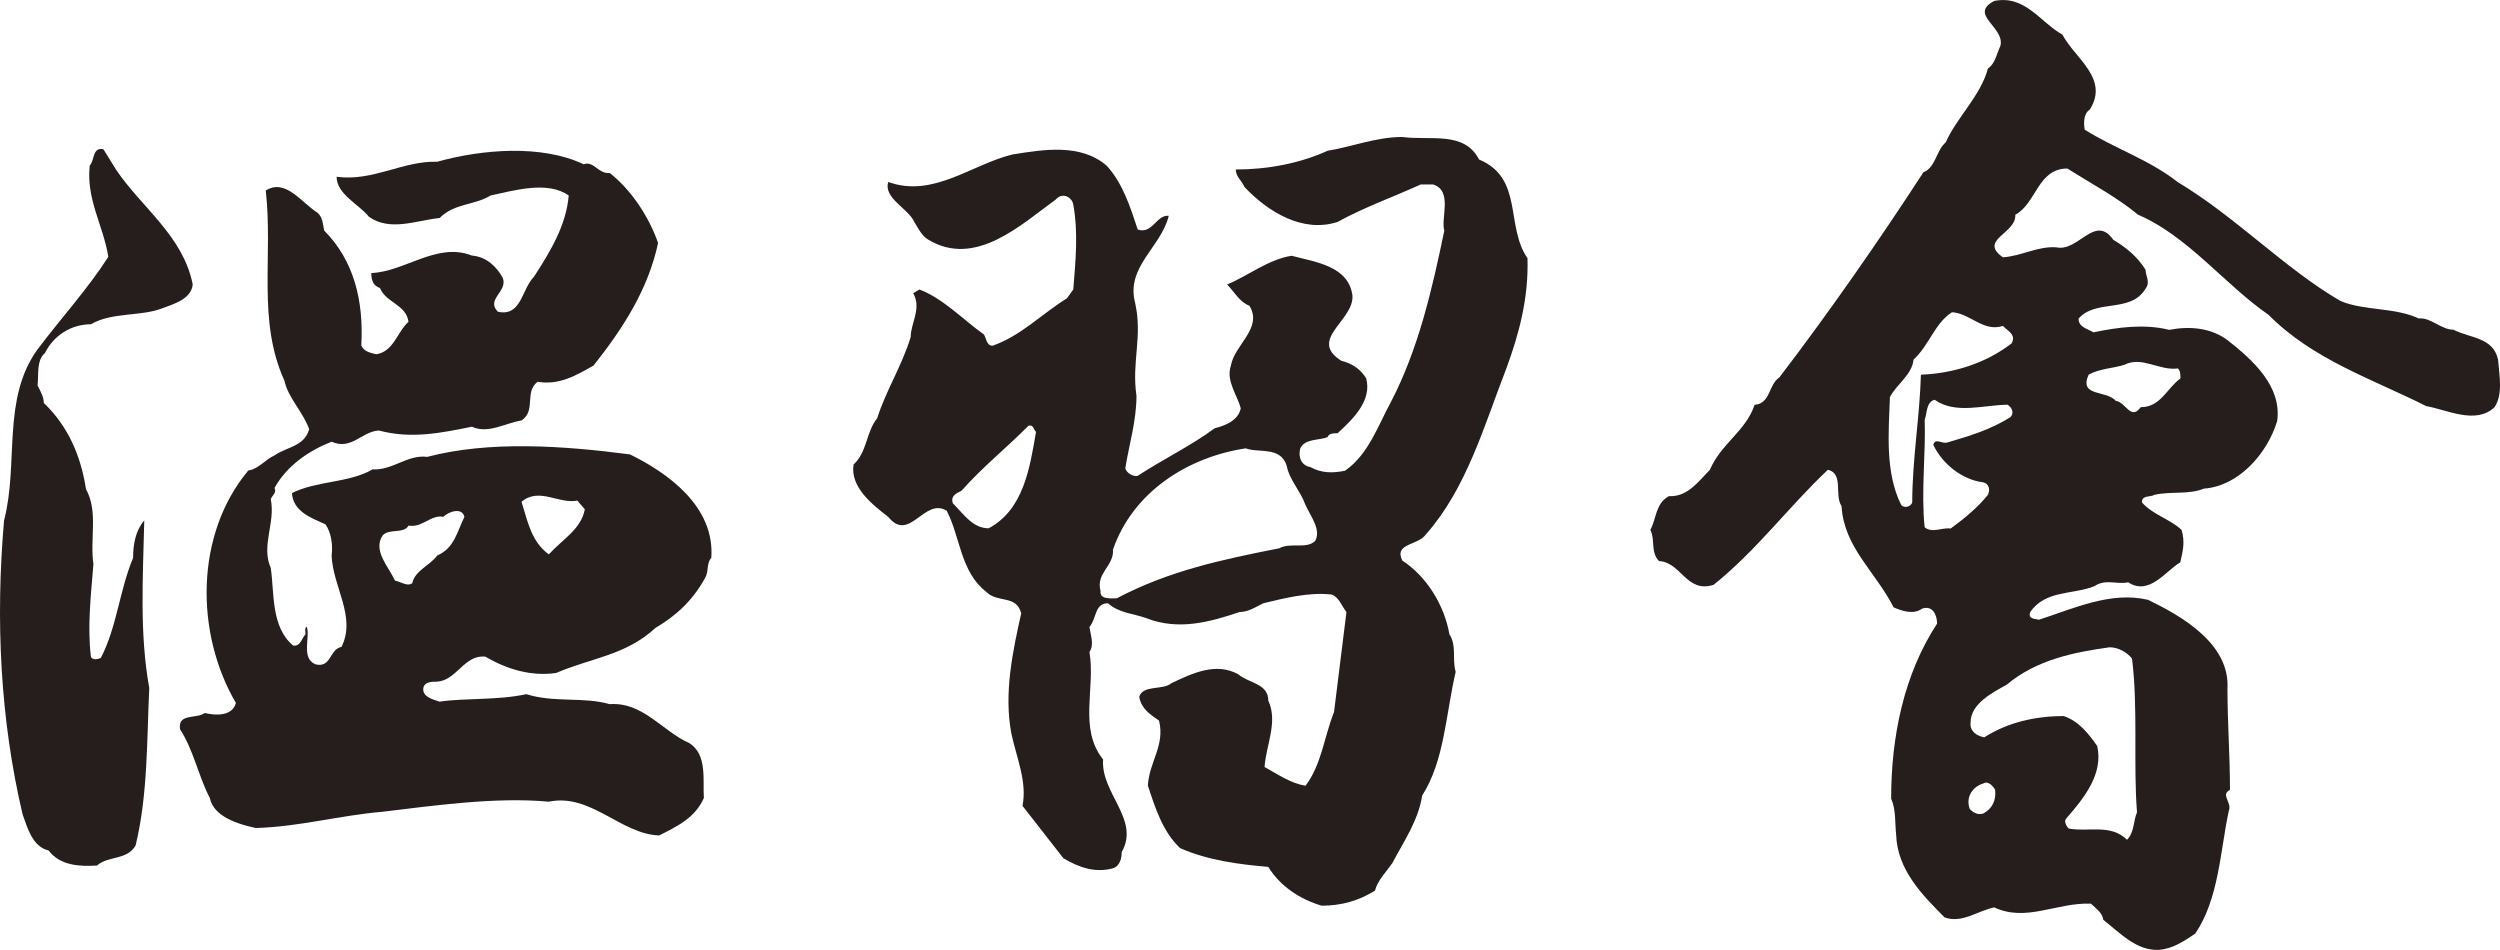
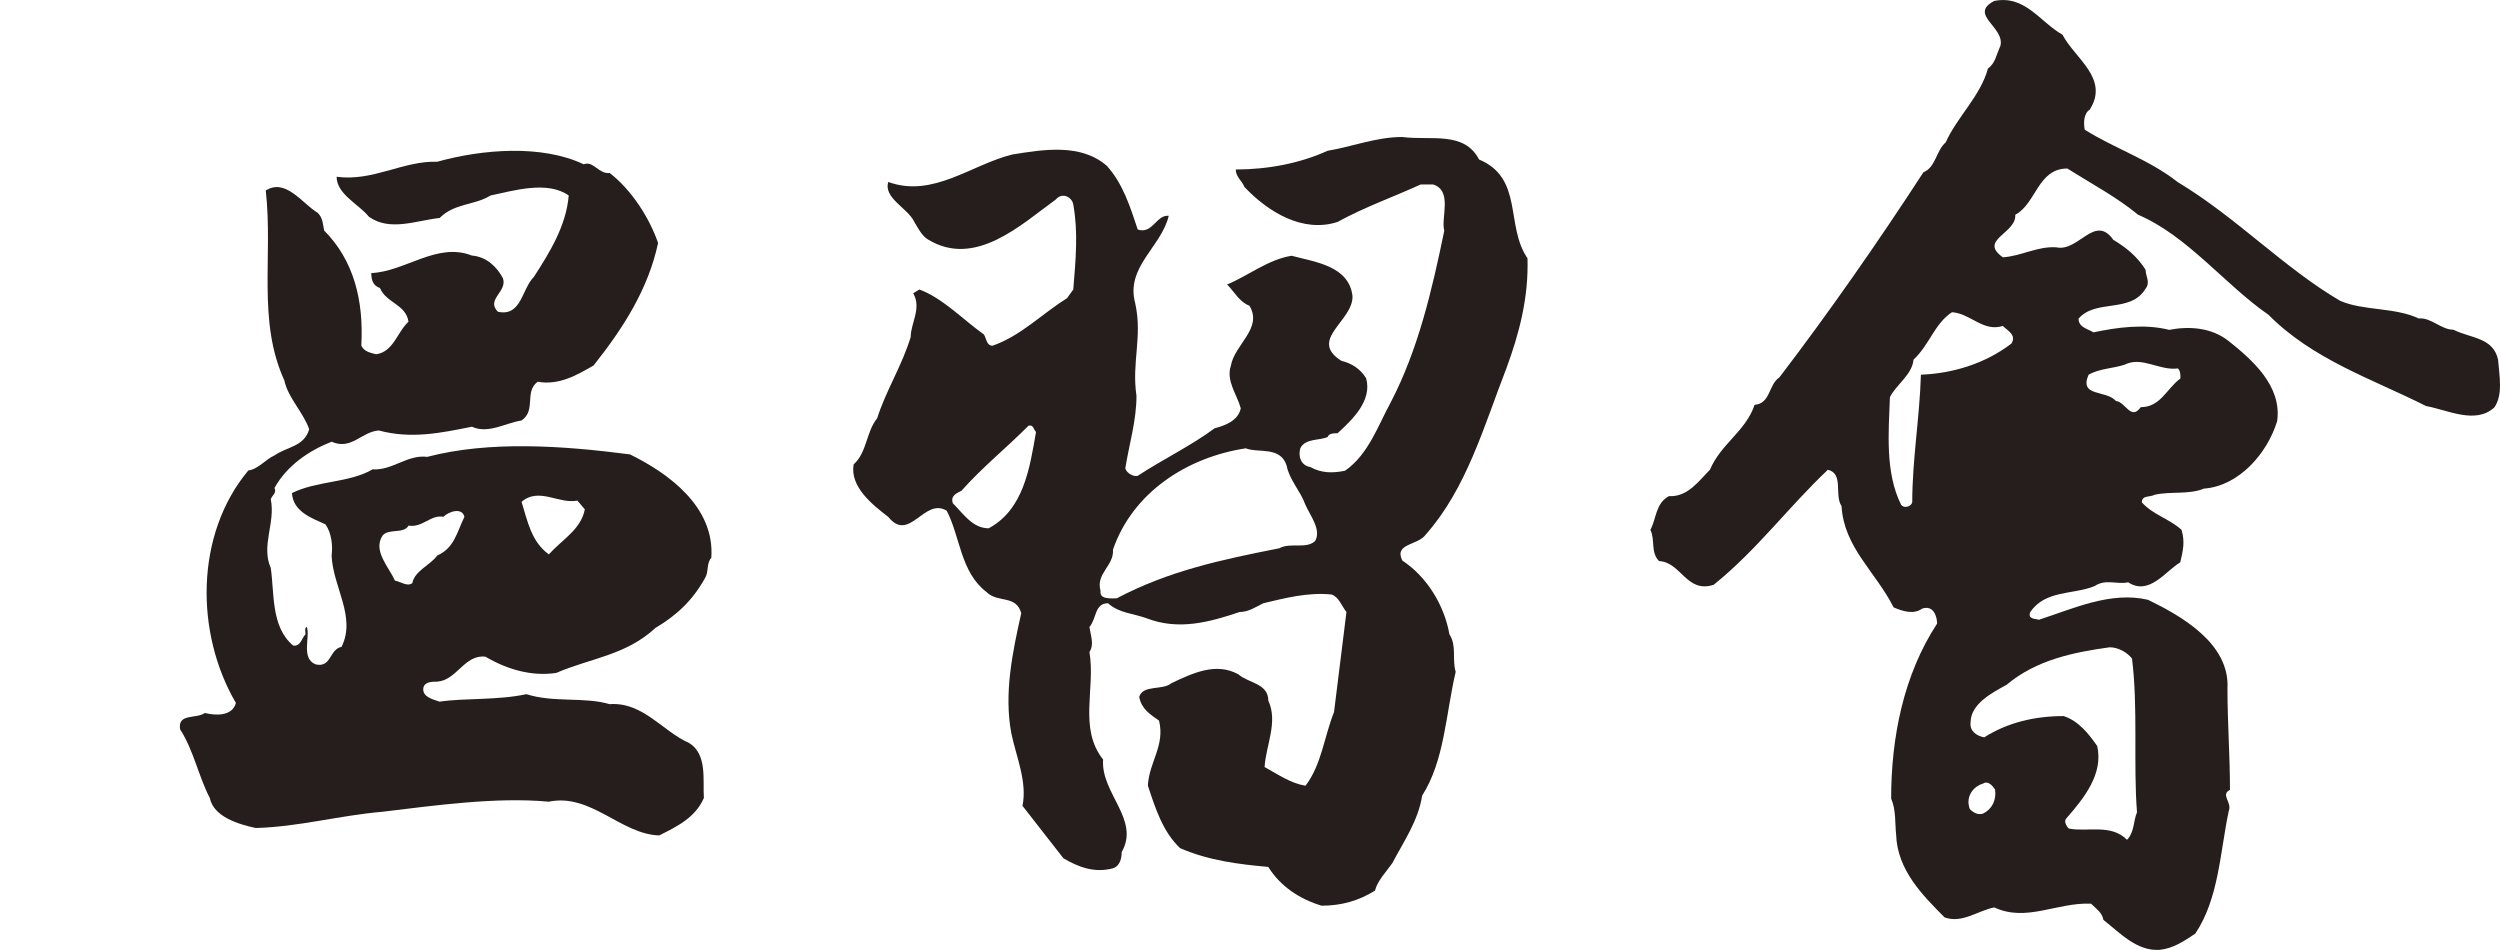
<svg xmlns="http://www.w3.org/2000/svg" id="_レイヤー_2" width="340.15" height="129.24" viewBox="0 0 340.15 129.24">
  <defs>
    <style>.cls-1{fill:#251e1c;}</style>
  </defs>
  <g id="_レイヤー_1-2">
-     <path class="cls-1" d="M15.75,23.03c3.55,5.27,9.12,9.01,10.47,15.65-.17,2.04-2.7,2.72-4.06,3.23-2.87,1.19-6.92.51-9.79,2.21-2.7,0-5.07,1.53-6.25,3.91-1.18,1.02-.84,2.89-1.01,4.42.34.68.85,1.53.85,2.38,3.38,3.23,5.06,7.31,5.74,11.73,1.69,3.06.51,6.63,1.01,10.2-.34,4.26-.84,8.51-.34,12.59.17.51,1.01.34,1.35.17,2.2-4.25,2.53-9.18,4.39-13.61,0-1.87.34-3.74,1.52-5.1-.17,7.49-.68,15.31.68,22.8-.34,6.97-.17,14.46-1.86,21.43-1.18,2.04-3.72,1.36-5.24,2.72-2.37.17-5.07,0-6.59-2.04-2.2-.51-2.87-3.06-3.55-4.93C.04,97.88-.63,84.44.55,70.83c2.03-7.82-.34-16.5,4.56-23.3,3.21-4.25,6.92-8.34,9.63-12.59-.68-4.25-3.04-7.83-2.53-12.42.68-.68.34-2.55,1.86-2.21l1.69,2.72Z" />
    <path class="cls-1" d="M85.66,61.82c-9.12-1.19-19.08-1.87-27.53.34-2.7-.34-4.73,1.87-7.43,1.7-3.21,1.87-7.6,1.53-10.98,3.23.17,2.55,2.7,3.4,4.56,4.25.84,1.19,1.01,2.89.84,4.26.17,4.25,3.38,8.33,1.35,12.41-1.69.34-1.35,2.89-3.54,2.38-2.03-.85-.68-3.74-1.19-5.11-.34.17-.17.68-.17,1.02-.51.51-.67,1.7-1.69,1.53-3.04-2.55-2.53-7.15-3.04-10.55-1.35-3.06.67-6.12,0-9.36.17-.51.84-.85.51-1.53,1.69-3.06,4.73-5.1,7.77-6.29,2.7,1.19,4.05-1.36,6.42-1.53,4.39,1.19,8.44.34,12.67-.51,2.19,1.02,4.56-.51,6.75-.85,2.03-1.36.34-3.91,2.2-5.27,2.87.51,5.23-.85,7.6-2.21,4.05-5.1,7.43-10.38,8.78-16.67-1.18-3.4-3.54-7.14-6.58-9.52-1.52.17-2.19-1.7-3.55-1.19-5.74-2.72-13.84-2.04-19.93-.34-4.56-.17-8.78,2.72-13.68,2.04,0,2.38,3.04,3.74,4.39,5.44,2.87,2.04,6.42.51,9.63.17,2.03-2.04,4.73-1.7,6.92-3.06,3.21-.68,7.77-2.04,10.64,0-.34,4.08-2.53,7.66-4.73,11.06-1.69,1.7-1.69,5.44-4.9,4.76-1.69-1.7,1.35-2.72.67-4.59-.84-1.53-2.2-2.89-4.22-3.06-4.73-1.87-9.12,2.21-13.68,2.38,0,.85.17,1.7,1.18,2.04.84,2.04,3.54,2.21,3.88,4.59-1.52,1.36-2.03,4.08-4.39,4.42-.68-.17-1.69-.34-2.03-1.19.34-6.12-1.01-11.57-5.06-15.65-.17-.85-.17-1.7-.85-2.38-2.2-1.36-4.39-4.76-7.09-3.06,1.01,9.02-1.18,17.69,2.53,25.85.51,2.38,2.53,4.25,3.38,6.63-.68,2.38-3.04,2.38-4.73,3.57-1.18.51-2.2,1.87-3.55,2.04-7.26,8.68-7.26,22.12-1.69,31.64-.51,1.87-2.87,1.7-4.23,1.36-1.18.85-3.71,0-3.37,2.21,1.86,2.89,2.53,6.47,4.05,9.36.51,2.55,3.88,3.57,6.25,4.08,5.91-.17,11.32-1.7,17.23-2.21,7.09-.85,15.54-2.04,22.63-1.37,5.74-1.19,9.79,4.42,15.03,4.59,2.36-1.19,4.9-2.38,6.08-5.1-.17-2.38.51-5.95-2.03-7.49-3.55-1.53-6.25-5.61-10.81-5.27-3.38-1.02-7.6-.17-11.31-1.36-3.89.85-8.45.51-11.82,1.02-1.01-.34-2.37-.68-2.2-1.87.17-.85,1.18-.85,1.86-.85,2.7-.17,3.72-3.74,6.59-3.4,2.87,1.7,6.25,2.72,9.63,2.21,4.73-2.04,9.46-2.38,13.51-6.13,2.87-1.7,5.06-3.74,6.75-6.8.51-.85.17-2.04.84-2.72.51-6.98-5.91-11.57-11.14-14.12ZM59.48,75.6c-1.01,1.36-3.04,2.04-3.38,3.74-.67.51-1.52-.17-2.36-.34-.85-1.87-3.04-4.08-1.69-6.13.84-1.02,2.87-.17,3.54-1.36,1.86.34,3.04-1.53,4.73-1.19.68-.68,2.53-1.37,2.87,0-1.01,2.04-1.35,4.25-3.72,5.27ZM74.68,75.43c-2.37-1.71-2.87-4.42-3.72-7.15,2.37-2.04,5.07.34,7.6-.17l1.01,1.19c-.51,2.72-3.04,4.08-4.9,6.13Z" />
    <path class="cls-1" d="M193.99,72.73c5.57-6.29,7.93-14.8,10.97-22.62,1.69-4.59,3.04-9.52,2.87-14.97-3.04-4.42-.51-10.89-6.59-13.44-2.03-3.91-6.58-2.55-10.47-3.06-3.55,0-6.92,1.36-10.13,1.87-3.72,1.7-8.11,2.55-12.5,2.55,0,1.02.85,1.53,1.18,2.38,3.21,3.4,7.94,6.29,12.66,4.76,3.72-2.04,7.6-3.4,11.32-5.1h1.69c2.7.85,1.02,4.59,1.52,6.29-1.69,8.16-3.55,16.16-7.26,23.3-1.69,3.06-3.04,7.15-6.25,9.36-1.69.34-3.2.34-4.73-.51-1.18-.17-1.69-1.36-1.35-2.55.68-1.36,2.53-1.02,3.72-1.53.17-.51.84-.51,1.35-.51,2.03-1.87,4.73-4.42,3.89-7.48-.84-1.36-2.03-2.04-3.38-2.38-4.56-2.89,1.69-5.44,1.52-8.84-.51-4.08-5.07-4.59-8.28-5.45-3.21.51-5.91,2.72-8.78,3.91,1.01,1.02,1.69,2.38,3.04,2.89,1.86,3.06-2.03,5.27-2.53,8.17-.68,2.04.84,3.91,1.35,5.78-.34,1.7-2.2,2.38-3.55,2.72-3.21,2.38-7.09,4.25-10.47,6.47-.51.17-1.52-.34-1.69-1.02.51-3.23,1.52-6.46,1.52-9.86-.68-4.59.84-8-.17-12.59-1.35-4.94,3.55-7.65,4.56-11.91-1.69-.17-2.19,2.55-4.22,1.87-1.01-3.06-2.03-6.29-4.22-8.68-3.54-3.06-8.61-2.21-12.83-1.53-5.57,1.36-10.81,5.95-16.89,3.74-.68,2.21,2.7,3.57,3.55,5.45.51.85,1.01,1.87,1.86,2.38,6.42,3.91,12.67-2.04,17.39-5.45.85-1.02,2.2-.34,2.37.68.68,3.74.34,7.48,0,11.57l-.85,1.19c-3.54,2.21-6.25,5.1-10.13,6.46-.84,0-.84-1.02-1.18-1.53-2.87-2.04-5.58-4.93-8.78-6.12l-.84.51c1.18,2.04-.34,4.08-.34,5.95-1.18,3.91-3.38,7.31-4.56,11.06-1.52,1.87-1.35,4.59-3.21,6.29-.5,3.06,2.54,5.45,4.73,7.14,2.87,3.58,4.9-2.72,7.94-.85,1.86,3.57,1.86,8.34,5.41,11.06,1.52,1.53,4.05.34,4.73,2.89-1.18,5.27-2.37,10.89-1.35,16.33.68,3.23,2.19,6.63,1.52,9.87l5.57,7.14c2.03,1.19,4.22,2.04,6.75,1.36,1.02-.34,1.18-1.53,1.18-2.21,2.53-4.42-2.87-8-2.53-12.59-3.38-4.25-1.01-9.7-1.86-14.63.68-1.02.17-2.21,0-3.4,1.01-1.19.68-3.23,2.53-3.23,1.52,1.36,3.38,1.36,5.24,2.04,4.39,1.7,8.61.51,12.67-.85,1.18,0,2.19-.68,3.21-1.19,2.87-.68,6.08-1.53,9.29-1.19,1.01.34,1.35,1.53,2.03,2.38l-1.69,13.61c-1.35,3.4-1.69,7.14-3.88,10.03-2.03-.34-3.72-1.53-5.57-2.55.17-2.89,1.86-6.13.51-9.02,0-2.38-2.7-2.38-4.06-3.58-3.04-1.7-6.25-.17-9.12,1.19-1.18,1.02-3.88.17-4.39,1.87.33,1.7,1.52,2.38,2.7,3.23.84,3.4-1.35,5.61-1.52,8.84,1.01,3.06,2.03,6.29,4.39,8.51,3.88,1.7,8.11,2.21,11.99,2.55,1.69,2.72,4.39,4.42,7.26,5.28,2.7,0,5.06-.68,7.26-2.05.34-1.36,1.52-2.55,2.36-3.74,1.52-2.9,3.54-5.79,4.06-9.19,3.04-4.76,3.21-11.06,4.56-16.84-.51-1.7.17-3.57-.85-5.1-.68-3.91-3.04-7.83-6.41-10.04-1.18-2.38,2.19-2.04,3.21-3.57ZM134.54,71.88c-2.19,0-3.37-1.87-4.9-3.41-.34-1.02.51-1.36,1.18-1.7,2.87-3.23,6.08-5.79,9.12-8.85.68-.17.68.51,1.02.85-.85,4.93-1.69,10.55-6.42,13.1ZM178.96,73.58c-1.18,1.19-3.38.17-4.9,1.02-7.76,1.53-15.03,3.06-22.12,6.81-.85,0-2.37.17-2.2-1.02-.68-2.38,1.86-3.4,1.69-5.61,2.7-7.82,10.13-12.58,18.07-13.78,1.69.68,4.73-.34,5.57,2.38.34,1.87,1.86,3.4,2.53,5.27.67,1.53,2.2,3.4,1.35,4.93Z" />
-     <path class="cls-1" d="M339.89,48.94c-.68-3.06-3.72-2.89-6.08-4.08-1.69,0-3.04-1.7-4.73-1.53-3.21-1.53-7.43-1.02-10.64-2.38-7.6-4.42-14.18-11.4-22.12-16.16-3.88-3.06-8.61-4.59-12.67-7.14-.17-.85-.17-2.21.68-2.73,2.7-4.25-2.03-6.97-3.71-10.2-3.04-1.7-5.07-5.44-9.29-4.59-3.55,1.87,1.52,3.57.84,6.13-.5,1.02-.68,2.38-1.69,3.06-1.01,3.74-4.22,6.63-5.74,10.04-1.35,1.19-1.35,3.4-3.04,4.08-6.08,9.36-12.83,19.05-19.59,27.9-1.52,1.02-1.19,3.57-3.38,3.74-1.18,3.57-4.56,5.27-6.08,8.84-1.52,1.53-3.04,3.74-5.57,3.58-1.86,1.02-1.69,3.06-2.53,4.59.68,1.36,0,3.06,1.18,4.25,3.04.17,3.72,4.42,7.43,3.23,5.91-4.76,10.14-10.55,15.54-15.65,2.19.51.84,3.41,1.86,4.94.33,5.61,4.56,8.84,7.09,13.78,1.18.51,2.7,1.02,3.88.17,1.52-.51,2.03,1.02,2.03,2.04-4.56,6.97-6.25,15.48-6.25,23.81.68,1.53.51,3.4.68,4.93.17,4.77,3.54,8.17,6.59,11.23,2.36.85,4.39-.85,6.75-1.36,4.39,2.04,8.44-.68,13.17-.51.68.68,1.52,1.19,1.69,2.21,2.36,1.87,4.56,4.25,7.6,4.08,1.86-.17,3.38-1.19,4.9-2.21,3.2-4.76,3.37-11.06,4.55-16.67.51-1.19-1.18-2.21.17-2.89,0-4.77-.34-9.02-.34-13.78.34-6.12-6.25-9.87-10.81-12.08-5.06-1.19-10.13,1.19-14.86,2.72-.33-.17-1.52,0-1.18-1.02,2.03-3.06,5.91-2.38,8.78-3.57,1.52-1.02,3.04-.17,4.56-.51,2.87,1.87,5.07-1.53,7.09-2.72.34-1.53.68-2.72.17-4.42-1.69-1.53-3.89-2.04-5.4-3.74,0-1.02,1.18-.68,1.69-1.02,2.2-.51,4.73,0,6.76-.85,4.73-.34,8.61-4.76,9.96-9.18.68-4.76-3.38-8.34-6.59-10.89-2.36-1.87-5.4-2.05-8.1-1.53-3.38-.85-7.09-.34-10.3.34-.84-.51-2.03-.68-2.03-1.87,2.36-2.72,7.09-.68,9.12-4.08.68-.85,0-1.7,0-2.56-1.18-1.87-2.7-3.06-4.39-4.08-2.53-3.58-4.73,1.7-7.77,1.02-2.53-.17-4.72,1.19-7.26,1.36-3.37-2.38,1.86-3.23,1.69-5.79,2.87-1.53,3.04-6.29,7.09-6.29,3.21,2.04,6.75,3.91,9.62,6.29,6.76,2.89,11.82,9.53,17.74,13.61,6.07,6.12,14.02,8.68,21.45,12.42,2.87.51,6.75,2.55,9.29.17,1.18-1.7.68-4.25.5-6.46ZM284.17,50.98c1.52-.85,3.38-.85,4.9-1.36,2.37-1.19,4.73.85,7.26.51.34.34.34.85.34,1.36-1.86,1.36-2.7,3.91-5.4,3.91-1.35,1.87-2.03-.68-3.38-.85-1.35-1.53-5.06-.51-3.71-3.58ZM265.42,71.91c-1.18-.17-2.53.68-3.55-.17-.51-4.59.17-10.21,0-14.63.34-.85.17-2.38,1.35-2.72,2.87,2.04,6.76.68,9.96.68.68.51.85,1.19.34,1.7-2.7,1.7-5.57,2.55-8.45,3.4-.84.34-1.69-.68-2.03.34,1.18,2.55,3.89,4.76,6.76,5.11.84.17,1.01,1.02.68,1.7-1.35,1.7-3.21,3.23-5.07,4.59ZM269.83,110.69c-.61.2-1.21,0-1.82-.61-.61-1.63.41-3.06,1.82-3.47.61-.41,1.22.2,1.62.82.2,1.43-.41,2.65-1.62,3.26ZM287.04,88.07c1.18,0,2.36.68,3.04,1.53.84,6.63.17,14.46.68,20.92-.51,1.19-.34,2.72-1.36,3.74-2.19-2.21-5.4-1.02-7.93-1.53-.34-.34-.68-1.02-.34-1.36,2.53-2.89,5.06-6.12,4.22-9.86-1.18-1.7-2.53-3.4-4.56-4.08-3.88,0-7.6.85-10.81,2.89-1.01-.17-2.03-.85-1.86-2.04,0-2.55,3.04-4.08,4.9-5.11,4.05-3.4,9.12-4.42,14.02-5.1ZM272.51,44.35c.68.68,1.86,1.19,1.18,2.38-3.54,2.72-7.94,4.08-12.33,4.25-.17,5.79-1.18,11.57-1.18,17.35-.17.68-1.18.85-1.52.34-2.19-4.42-1.69-9.87-1.52-14.63.84-1.7,3.04-3.06,3.21-5.1,2.19-2.04,2.87-4.93,5.24-6.46,2.53.17,4.22,2.72,6.92,1.87Z" />
+     <path class="cls-1" d="M339.89,48.94c-.68-3.06-3.72-2.89-6.08-4.08-1.69,0-3.04-1.7-4.73-1.53-3.21-1.53-7.43-1.02-10.64-2.38-7.6-4.42-14.18-11.4-22.12-16.16-3.88-3.06-8.61-4.59-12.67-7.14-.17-.85-.17-2.21.68-2.73,2.7-4.25-2.03-6.97-3.71-10.2-3.04-1.7-5.07-5.44-9.29-4.59-3.55,1.87,1.52,3.57.84,6.13-.5,1.02-.68,2.38-1.69,3.06-1.01,3.74-4.22,6.63-5.74,10.04-1.35,1.19-1.35,3.4-3.04,4.08-6.08,9.36-12.83,19.05-19.59,27.9-1.52,1.02-1.19,3.57-3.38,3.74-1.18,3.57-4.56,5.27-6.08,8.84-1.52,1.53-3.04,3.74-5.57,3.58-1.86,1.02-1.69,3.06-2.53,4.59.68,1.36,0,3.06,1.18,4.25,3.04.17,3.72,4.42,7.43,3.23,5.91-4.76,10.14-10.55,15.54-15.65,2.19.51.84,3.41,1.86,4.94.33,5.61,4.56,8.84,7.09,13.78,1.18.51,2.7,1.02,3.88.17,1.52-.51,2.03,1.02,2.03,2.04-4.56,6.97-6.25,15.48-6.25,23.81.68,1.53.51,3.4.68,4.93.17,4.77,3.54,8.17,6.59,11.23,2.36.85,4.39-.85,6.75-1.36,4.39,2.04,8.44-.68,13.17-.51.68.68,1.52,1.19,1.69,2.21,2.36,1.87,4.56,4.25,7.6,4.08,1.86-.17,3.38-1.19,4.9-2.21,3.2-4.76,3.37-11.06,4.55-16.67.51-1.19-1.18-2.21.17-2.89,0-4.77-.34-9.02-.34-13.78.34-6.12-6.25-9.87-10.81-12.08-5.06-1.19-10.13,1.19-14.86,2.72-.33-.17-1.52,0-1.18-1.02,2.03-3.06,5.91-2.38,8.78-3.57,1.52-1.02,3.04-.17,4.56-.51,2.87,1.87,5.07-1.53,7.09-2.72.34-1.53.68-2.72.17-4.42-1.69-1.53-3.89-2.04-5.4-3.74,0-1.02,1.18-.68,1.69-1.02,2.2-.51,4.73,0,6.76-.85,4.73-.34,8.61-4.76,9.96-9.18.68-4.76-3.38-8.34-6.59-10.89-2.36-1.87-5.4-2.05-8.1-1.53-3.38-.85-7.09-.34-10.3.34-.84-.51-2.03-.68-2.03-1.87,2.36-2.72,7.09-.68,9.12-4.08.68-.85,0-1.7,0-2.56-1.18-1.87-2.7-3.06-4.39-4.08-2.53-3.58-4.73,1.7-7.77,1.02-2.53-.17-4.72,1.19-7.26,1.36-3.37-2.38,1.86-3.23,1.69-5.79,2.87-1.53,3.04-6.29,7.09-6.29,3.21,2.04,6.75,3.91,9.62,6.29,6.76,2.89,11.82,9.53,17.74,13.61,6.07,6.12,14.02,8.68,21.45,12.42,2.87.51,6.75,2.55,9.29.17,1.18-1.7.68-4.25.5-6.46ZM284.17,50.98c1.52-.85,3.38-.85,4.9-1.36,2.37-1.19,4.73.85,7.26.51.34.34.34.85.34,1.36-1.86,1.36-2.7,3.91-5.4,3.91-1.35,1.87-2.03-.68-3.38-.85-1.35-1.53-5.06-.51-3.71-3.58ZM265.42,71.91ZM269.83,110.69c-.61.2-1.21,0-1.82-.61-.61-1.63.41-3.06,1.82-3.47.61-.41,1.22.2,1.62.82.2,1.43-.41,2.65-1.62,3.26ZM287.04,88.07c1.18,0,2.36.68,3.04,1.53.84,6.63.17,14.46.68,20.92-.51,1.19-.34,2.72-1.36,3.74-2.19-2.21-5.4-1.02-7.93-1.53-.34-.34-.68-1.02-.34-1.36,2.53-2.89,5.06-6.12,4.22-9.86-1.18-1.7-2.53-3.4-4.56-4.08-3.88,0-7.6.85-10.81,2.89-1.01-.17-2.03-.85-1.86-2.04,0-2.55,3.04-4.08,4.9-5.11,4.05-3.4,9.12-4.42,14.02-5.1ZM272.51,44.35c.68.68,1.86,1.19,1.18,2.38-3.54,2.72-7.94,4.08-12.33,4.25-.17,5.79-1.18,11.57-1.18,17.35-.17.68-1.18.85-1.52.34-2.19-4.42-1.69-9.87-1.52-14.63.84-1.7,3.04-3.06,3.21-5.1,2.19-2.04,2.87-4.93,5.24-6.46,2.53.17,4.22,2.72,6.92,1.87Z" />
  </g>
</svg>